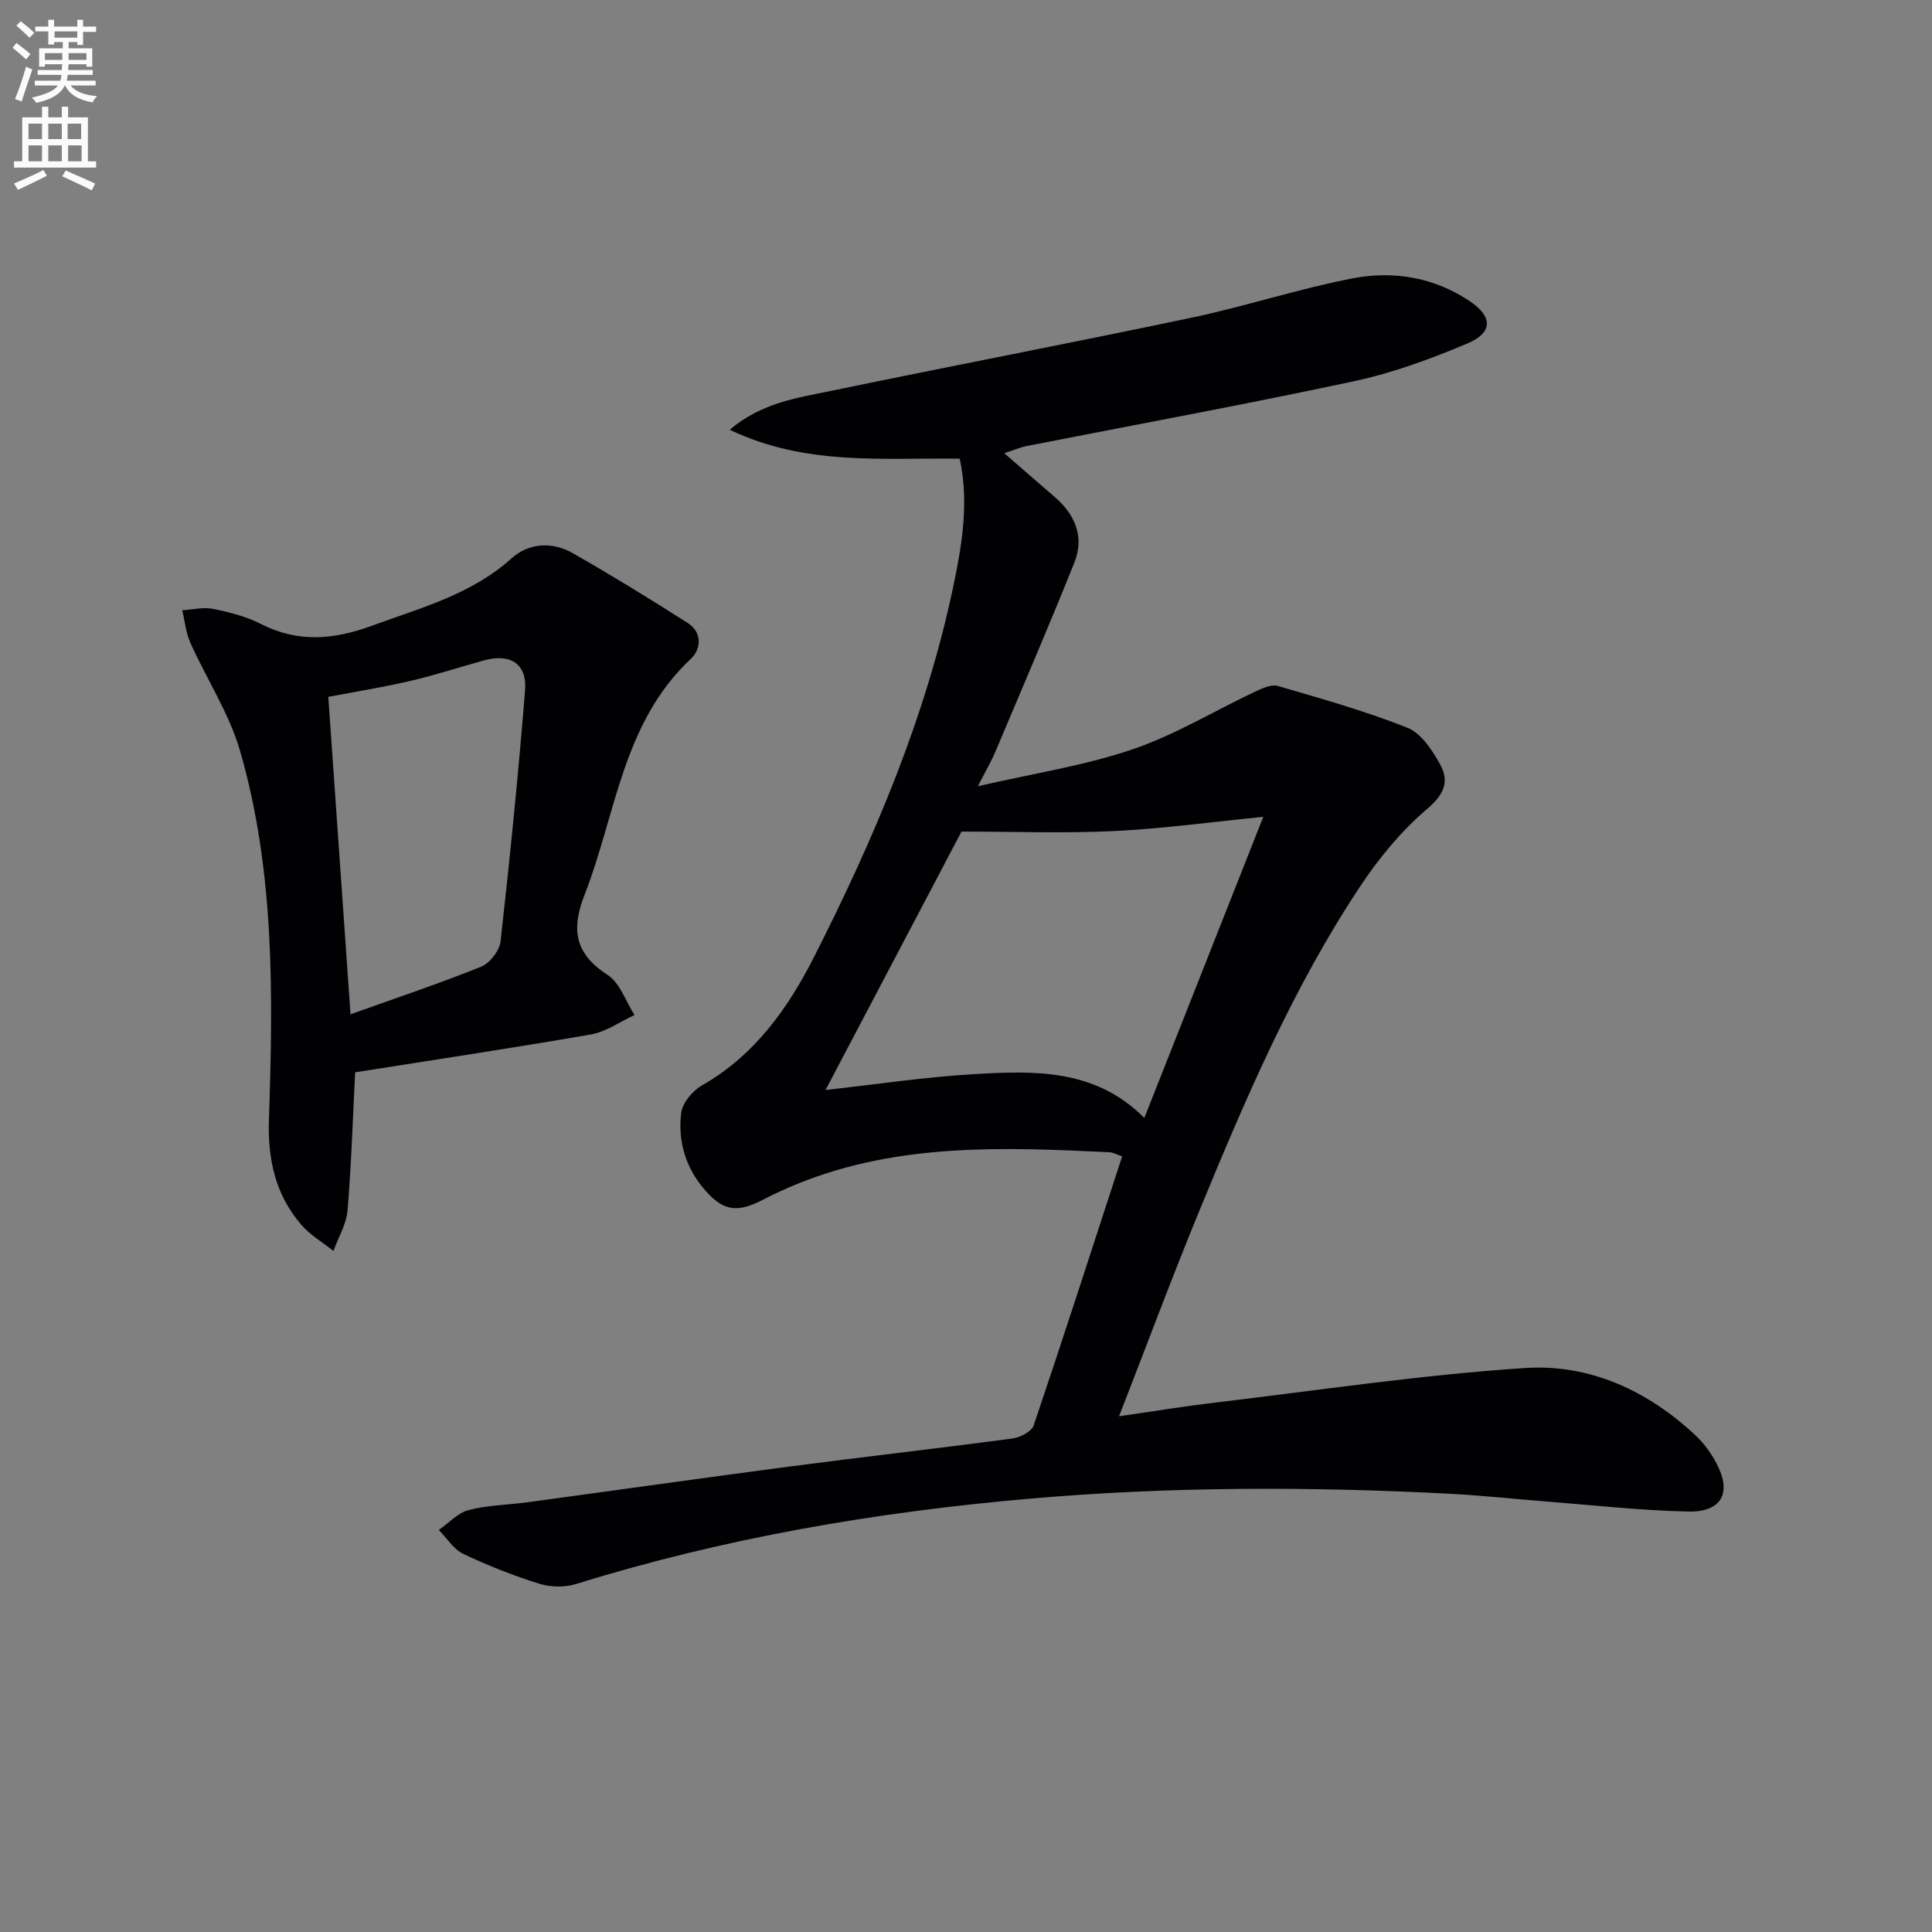
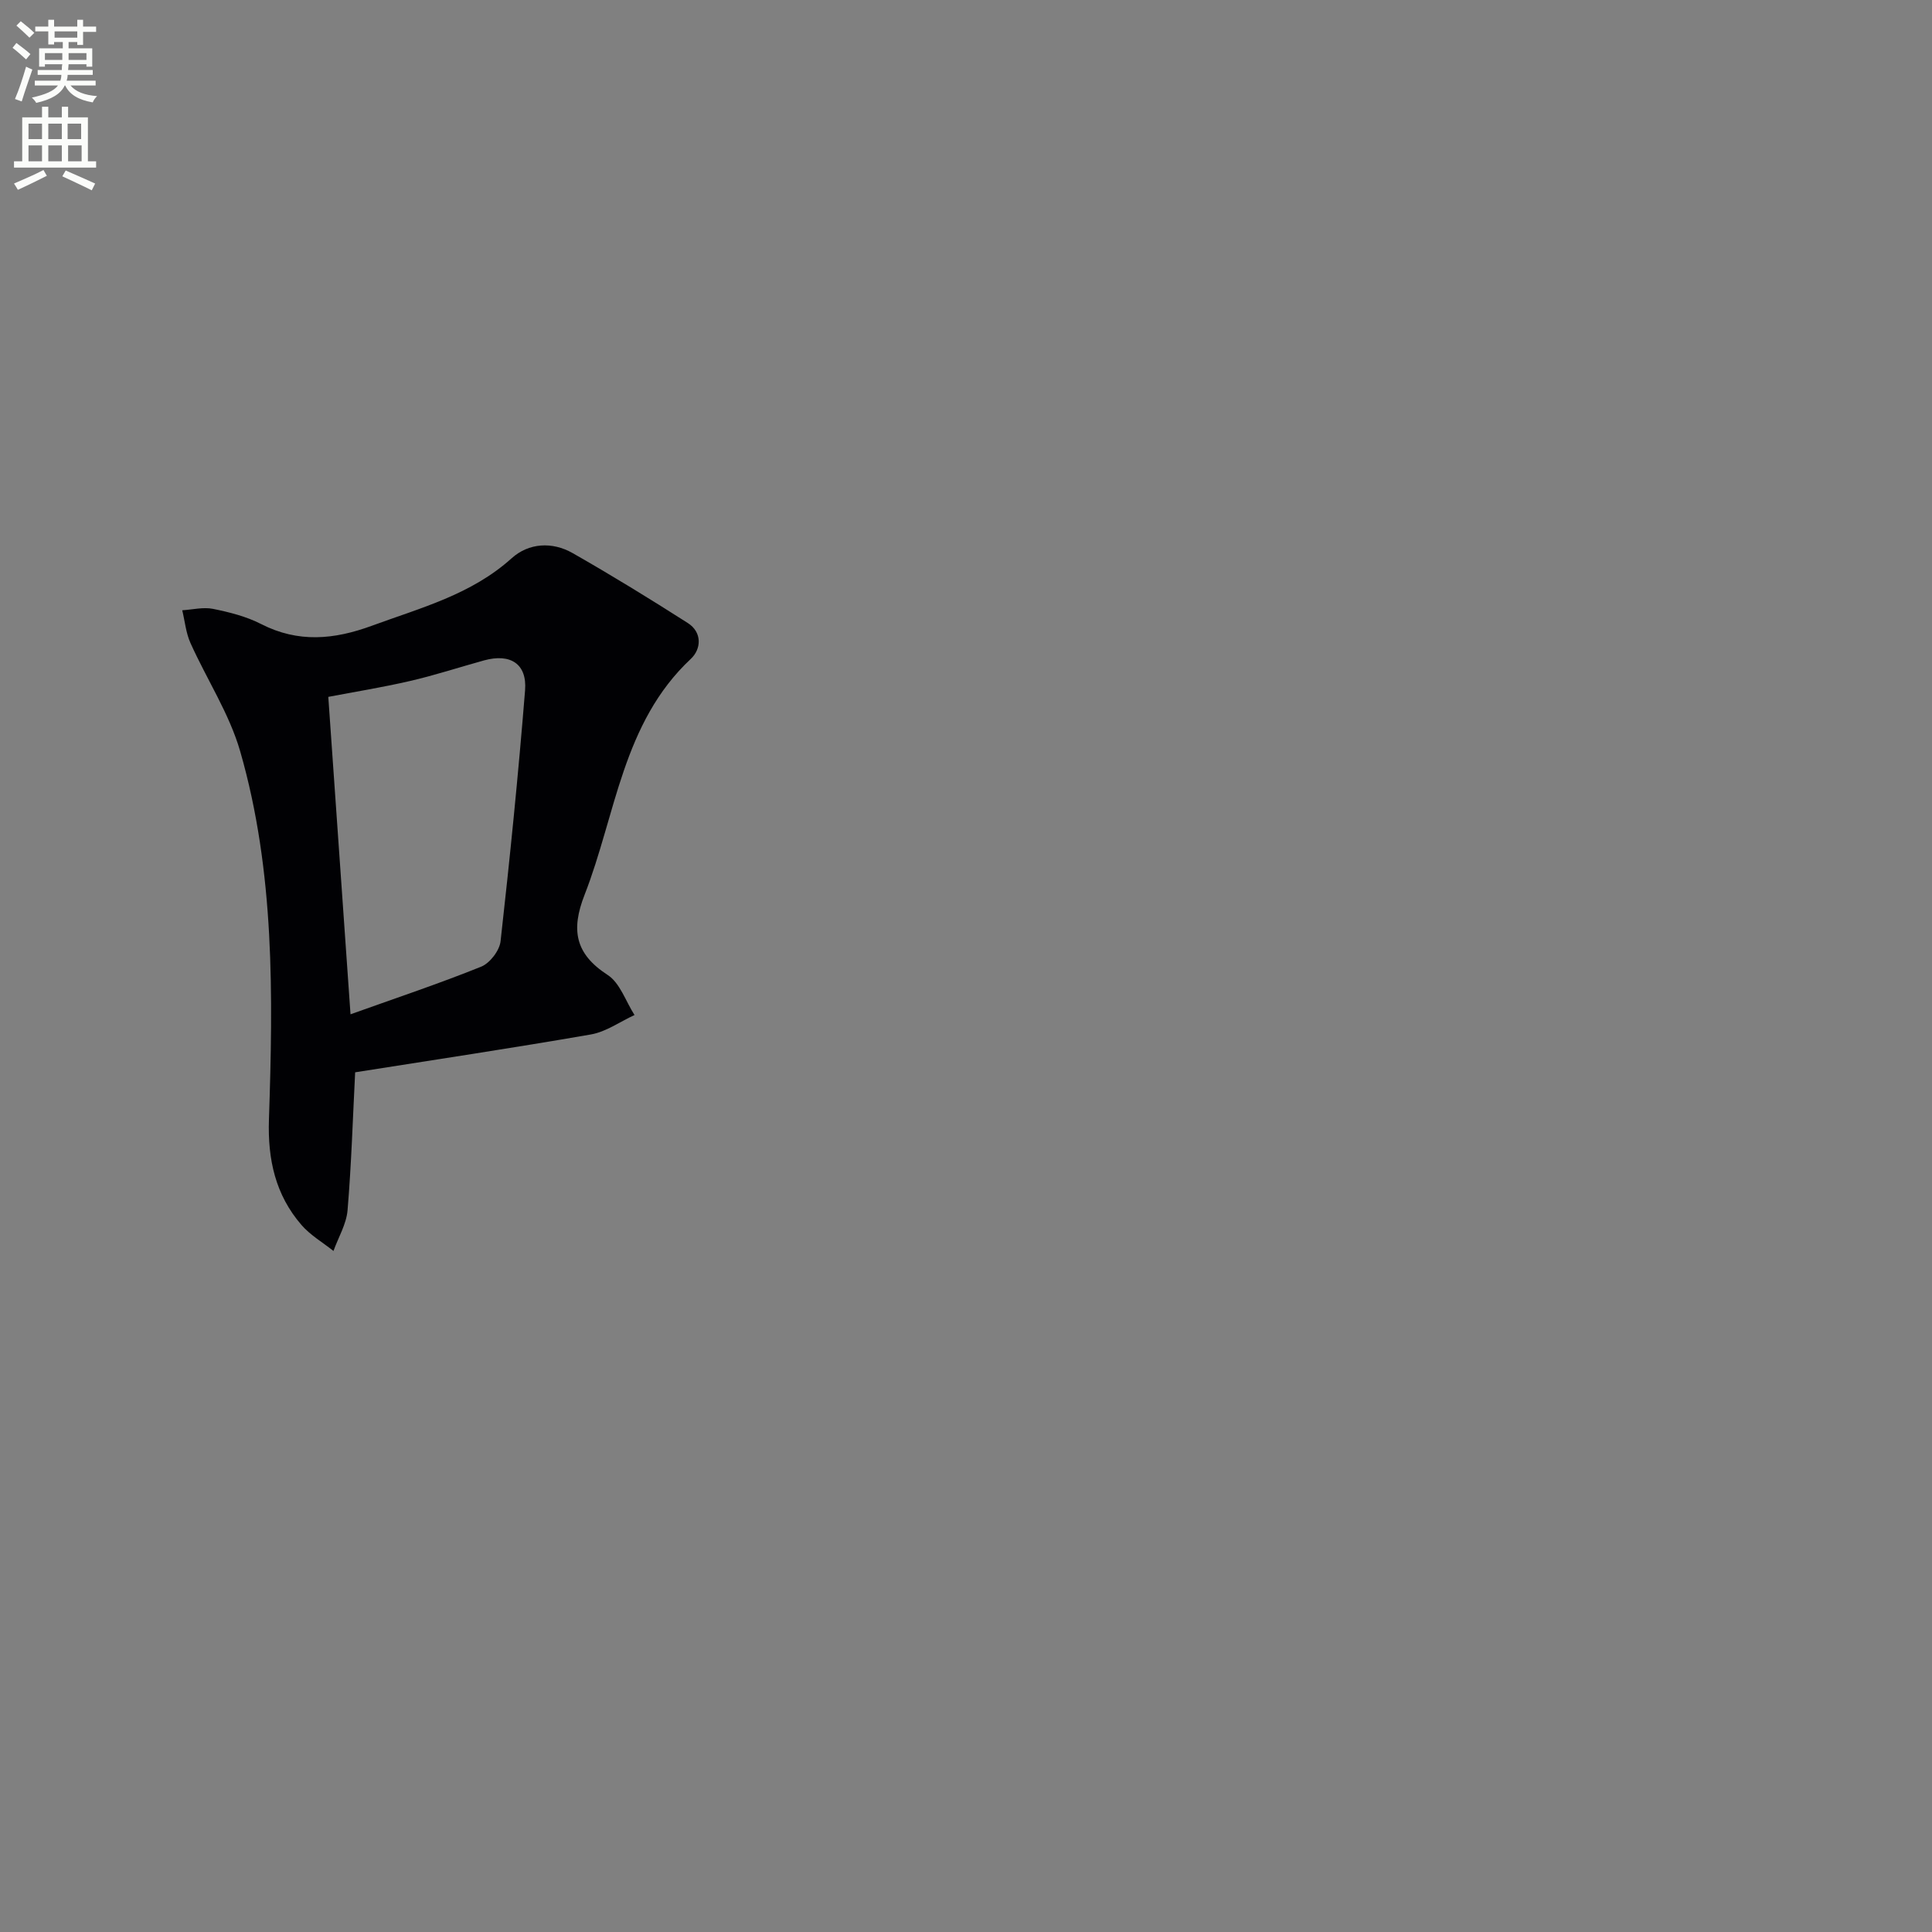
<svg xmlns="http://www.w3.org/2000/svg" enable-background="new 0 0 400 400" viewBox="0 0 400 400">
  <rect x="0" y="0" width="400" height="400" fill="#808080" stroke="none" />
  <path d="m2.6 9.9.8-1c.9.7 1.9 1.4 2.9 2.3l-.9 1.1c-1.1-1-2-1.8-2.8-2.4zm.5 10.6c.9-2.1 1.6-4.3 2.3-6.7.4.2.8.4 1.3.6-.7 2.1-1.5 4.3-2.2 6.6zm.3-15.2.9-.9c1 .8 2 1.6 2.8 2.4l-1 1c-.9-.9-1.8-1.7-2.7-2.5zm12.6-1.2h1.2v1.4h2.7v1.1h-2.7v2.7h-1.2v-.6h-1.8v1.3h4.9v3.8h-1.2v-.5h-3.7c0 .4-.1.9-.1 1.2h5.1v1h-5.2c0 .5-.1.9-.2 1.2h6v1h-5.2c1.1 1.3 2.9 2 5.5 2.2-.4.4-.7.8-.9 1.3-2.9-.5-4.8-1.6-5.7-3.5h-.1c-.8 1.7-2.7 2.9-5.9 3.6-.2-.4-.6-.8-.9-1.1 2.8-.6 4.6-1.4 5.4-2.5h-4.8v-1h5.3c.1-.3.2-.7.2-1.2h-4.9v-1h5c0-.4 0-.8.1-1.2h-3.6v.5h-1.2v-3.8h4.9v-1.3h-1.8v.5h-1.2v-2.7h-2.7v-1h2.7v-1.4h1.2v1.4h4.8zm-6.7 8.3h3.6c0-.4 0-.9 0-1.4h-3.6zm1.9-4.6h4.8v-1.3h-4.7v1.3zm6.7 3.2h-3.7v1.4h3.7z" fill="#fbfcfa" />
  <path d="m8.7 22.1h1.3v2.2h2.8v-2.2h1.3v2.2h4.1v9.1h1.7v1.3h-17v-1.3h1.7v-9.1h4.1zm.3 13.1.7 1.2c-1.8.9-3.8 1.9-6 2.9-.2-.4-.5-.8-.8-1.3 2.3-1 4.4-1.9 6.1-2.8zm-3.1-6.4h2.8v-3.2h-2.8zm0 4.6h2.8v-3.3h-2.8zm4.1-4.6h2.8v-3.2h-2.8zm0 4.6h2.8v-3.3h-2.8zm3.6 1.9c2.1.9 4.1 1.8 6.1 2.7l-.7 1.4c-2.2-1.1-4.2-2-6.1-2.9zm3.2-9.7h-2.8v3.2h2.8zm-2.7 7.8h2.8v-3.3h-2.8z" fill="#fbfcfa" />
  <g fill="#010104">
-     <path d="m232.33 239.41c-1.28-.44-1.89-.81-2.52-.84-21.82-1.06-43.63-1.96-64.5 6.45-2.46.99-4.89 2.1-7.24 3.32-5.32 2.75-8.15 2.51-11.96-1.77-4.08-4.57-5.83-10.21-5.07-16.18.26-2.07 2.35-4.56 4.29-5.66 10.93-6.24 17.85-16.01 23.29-26.76 12.34-24.34 23-49.38 28.68-76.24 1.85-8.75 3.37-17.61 1.4-26.76-15.82-.24-31.83 1.56-47.63-6 6.72-5.64 14.04-6.6 21.03-8.05 24.85-5.16 49.78-9.91 74.61-15.15 11.19-2.36 22.12-5.97 33.33-8.14 8.48-1.64 16.95-.21 24.31 4.76 4.76 3.21 4.73 6.5-.56 8.73-7.6 3.21-15.48 6.1-23.52 7.82-22.53 4.83-45.21 8.98-67.82 13.43-.97.19-1.9.6-4.52 1.46 3.85 3.35 7.05 6.17 10.3 8.94 4.36 3.71 6.36 8.34 4.18 13.78-5.25 13.08-10.81 26.04-16.3 39.02-.83 1.97-1.92 3.82-3.65 7.21 11.52-2.66 22.04-4.25 31.96-7.62 8.85-3 17.02-8 25.54-12.01 1.42-.67 3.28-1.51 4.6-1.13 9.03 2.64 18.13 5.19 26.85 8.66 2.84 1.13 5.12 4.63 6.74 7.56 1.94 3.5.92 6.18-2.65 9.22-5.36 4.55-10.02 10.22-13.93 16.11-13.86 20.88-23.67 43.85-33.18 66.92-5.69 13.81-10.89 27.82-16.7 42.73 7.18-1.03 13.48-2.07 19.8-2.82 21.43-2.54 42.82-5.77 64.33-7.17 13.29-.87 25.35 4.69 35.24 13.97 1.78 1.67 3.29 3.78 4.42 5.96 3.07 5.95.95 9.92-5.89 9.79-9.78-.2-19.55-1.31-29.32-2.07-6.63-.51-13.24-1.25-19.87-1.6-29.11-1.53-58.23-1.52-87.28 1.01-31.85 2.77-63.24 8.15-93.85 17.66-2.33.72-5.27.68-7.6-.05-5.37-1.68-10.66-3.76-15.74-6.18-2.02-.96-3.41-3.27-5.08-4.96 2.05-1.42 3.92-3.53 6.18-4.12 3.98-1.03 8.2-1.07 12.31-1.63 17.94-2.43 35.87-4.98 53.83-7.34 15.47-2.03 30.98-3.78 46.45-5.85 1.6-.21 3.96-1.43 4.4-2.72 6.22-18.4 12.17-36.88 18.31-55.69zm-61.41-13.74c10.57-1.17 20.55-2.68 30.58-3.27 12.53-.74 25.23-1.21 35.42 9.06 8.23-20.84 16.32-41.32 24.63-62.34-10.8 1.07-20.83 2.45-30.9 2.94-10.17.5-20.38.11-31.58.11-8.84 16.81-18.4 34.98-28.15 53.5z" />
    <path d="m73.53 222.01c-.48 9.35-.77 18.96-1.57 28.54-.24 2.88-1.91 5.64-2.92 8.45-2.23-1.78-4.8-3.27-6.64-5.4-5.37-6.22-6.99-13.53-6.72-21.77.85-25.63 1.23-51.34-5.95-76.27-2.25-7.82-6.93-14.92-10.3-22.44-.94-2.09-1.15-4.51-1.7-6.77 2.13-.13 4.36-.7 6.38-.29 3.4.69 6.89 1.57 9.95 3.14 7.68 3.93 15.1 3.23 22.92.36 10.12-3.72 20.58-6.44 28.94-13.97 3.55-3.2 8.41-3.49 12.65-1.07 8.07 4.6 16 9.47 23.83 14.47 3.02 1.93 2.8 5.39.63 7.42-14.18 13.28-15.49 32.19-22 48.85-2.83 7.24-2 12.2 4.77 16.59 2.57 1.66 3.75 5.47 5.57 8.3-3 1.38-5.88 3.47-9.02 4.02-16.15 2.81-32.38 5.24-48.82 7.84zm-.96-12.01c9.47-3.39 18.37-6.36 27.05-9.86 1.81-.73 3.81-3.34 4.02-5.28 1.94-17.28 3.68-34.59 5.07-51.93.44-5.51-3.06-7.7-8.5-6.2-5.11 1.41-10.15 3.07-15.31 4.26-5.75 1.33-11.6 2.27-16.93 3.29 1.52 21.71 3 42.85 4.6 65.72z" />
  </g>
</svg>